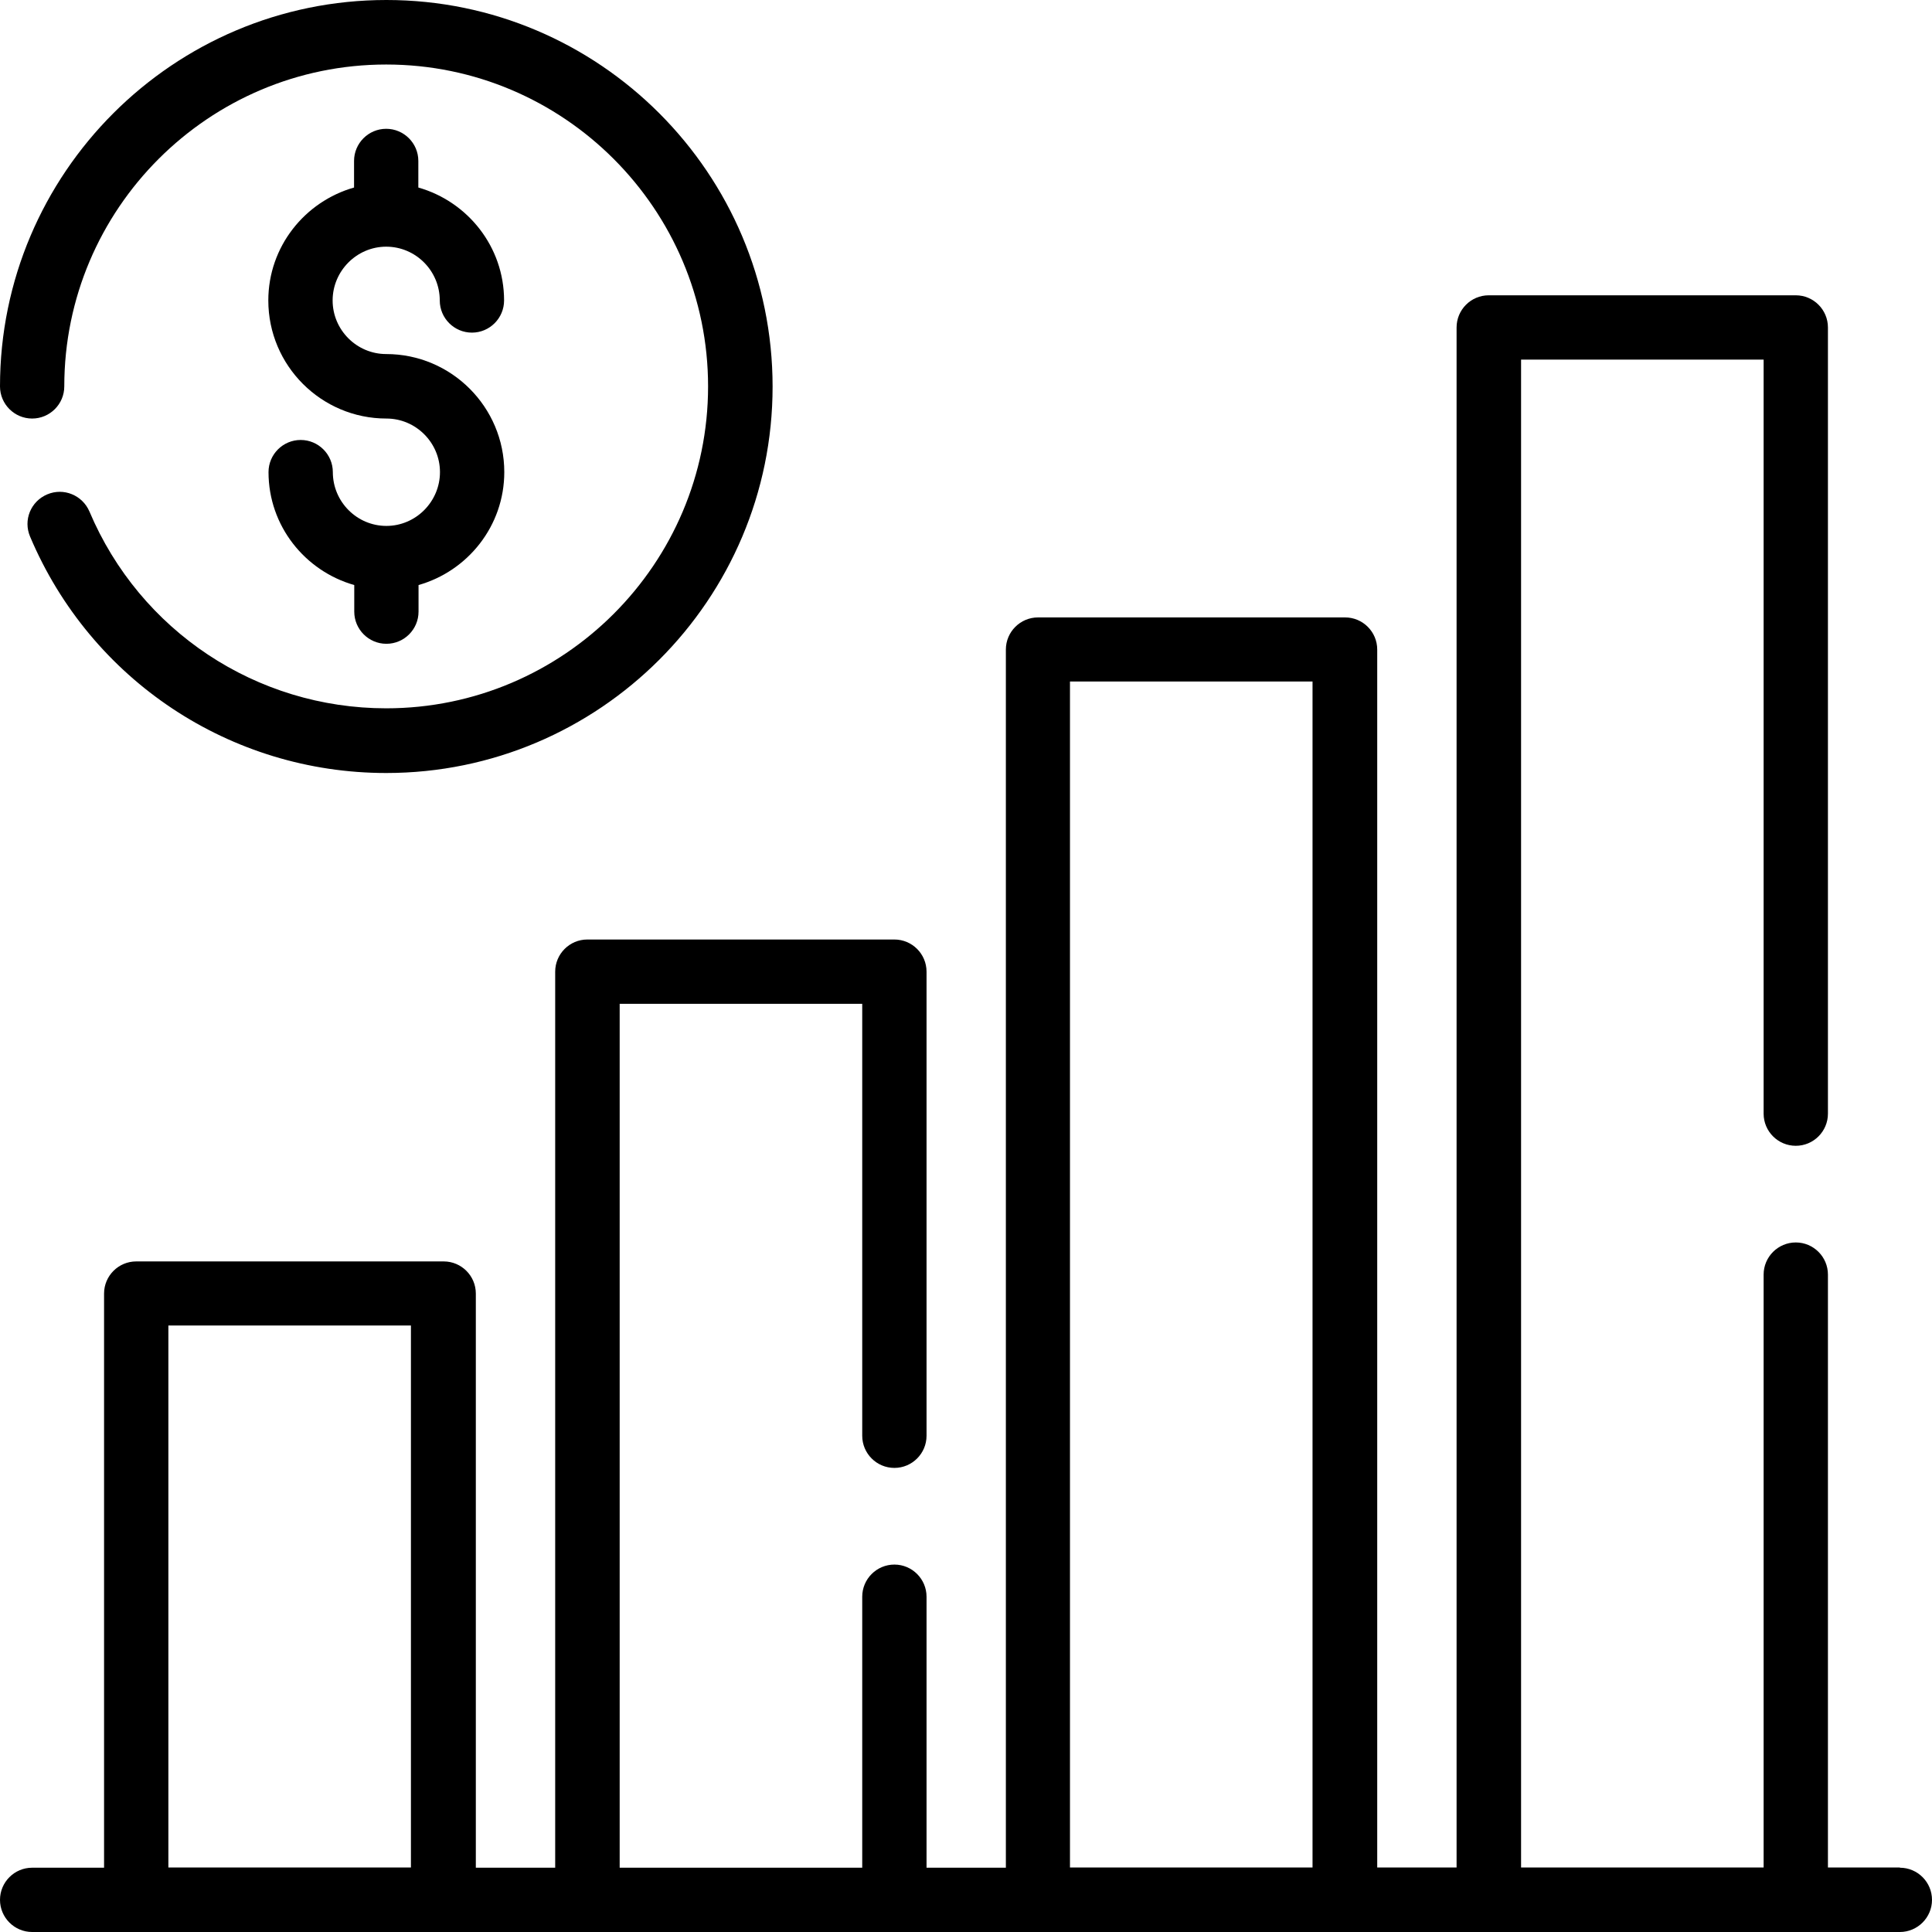
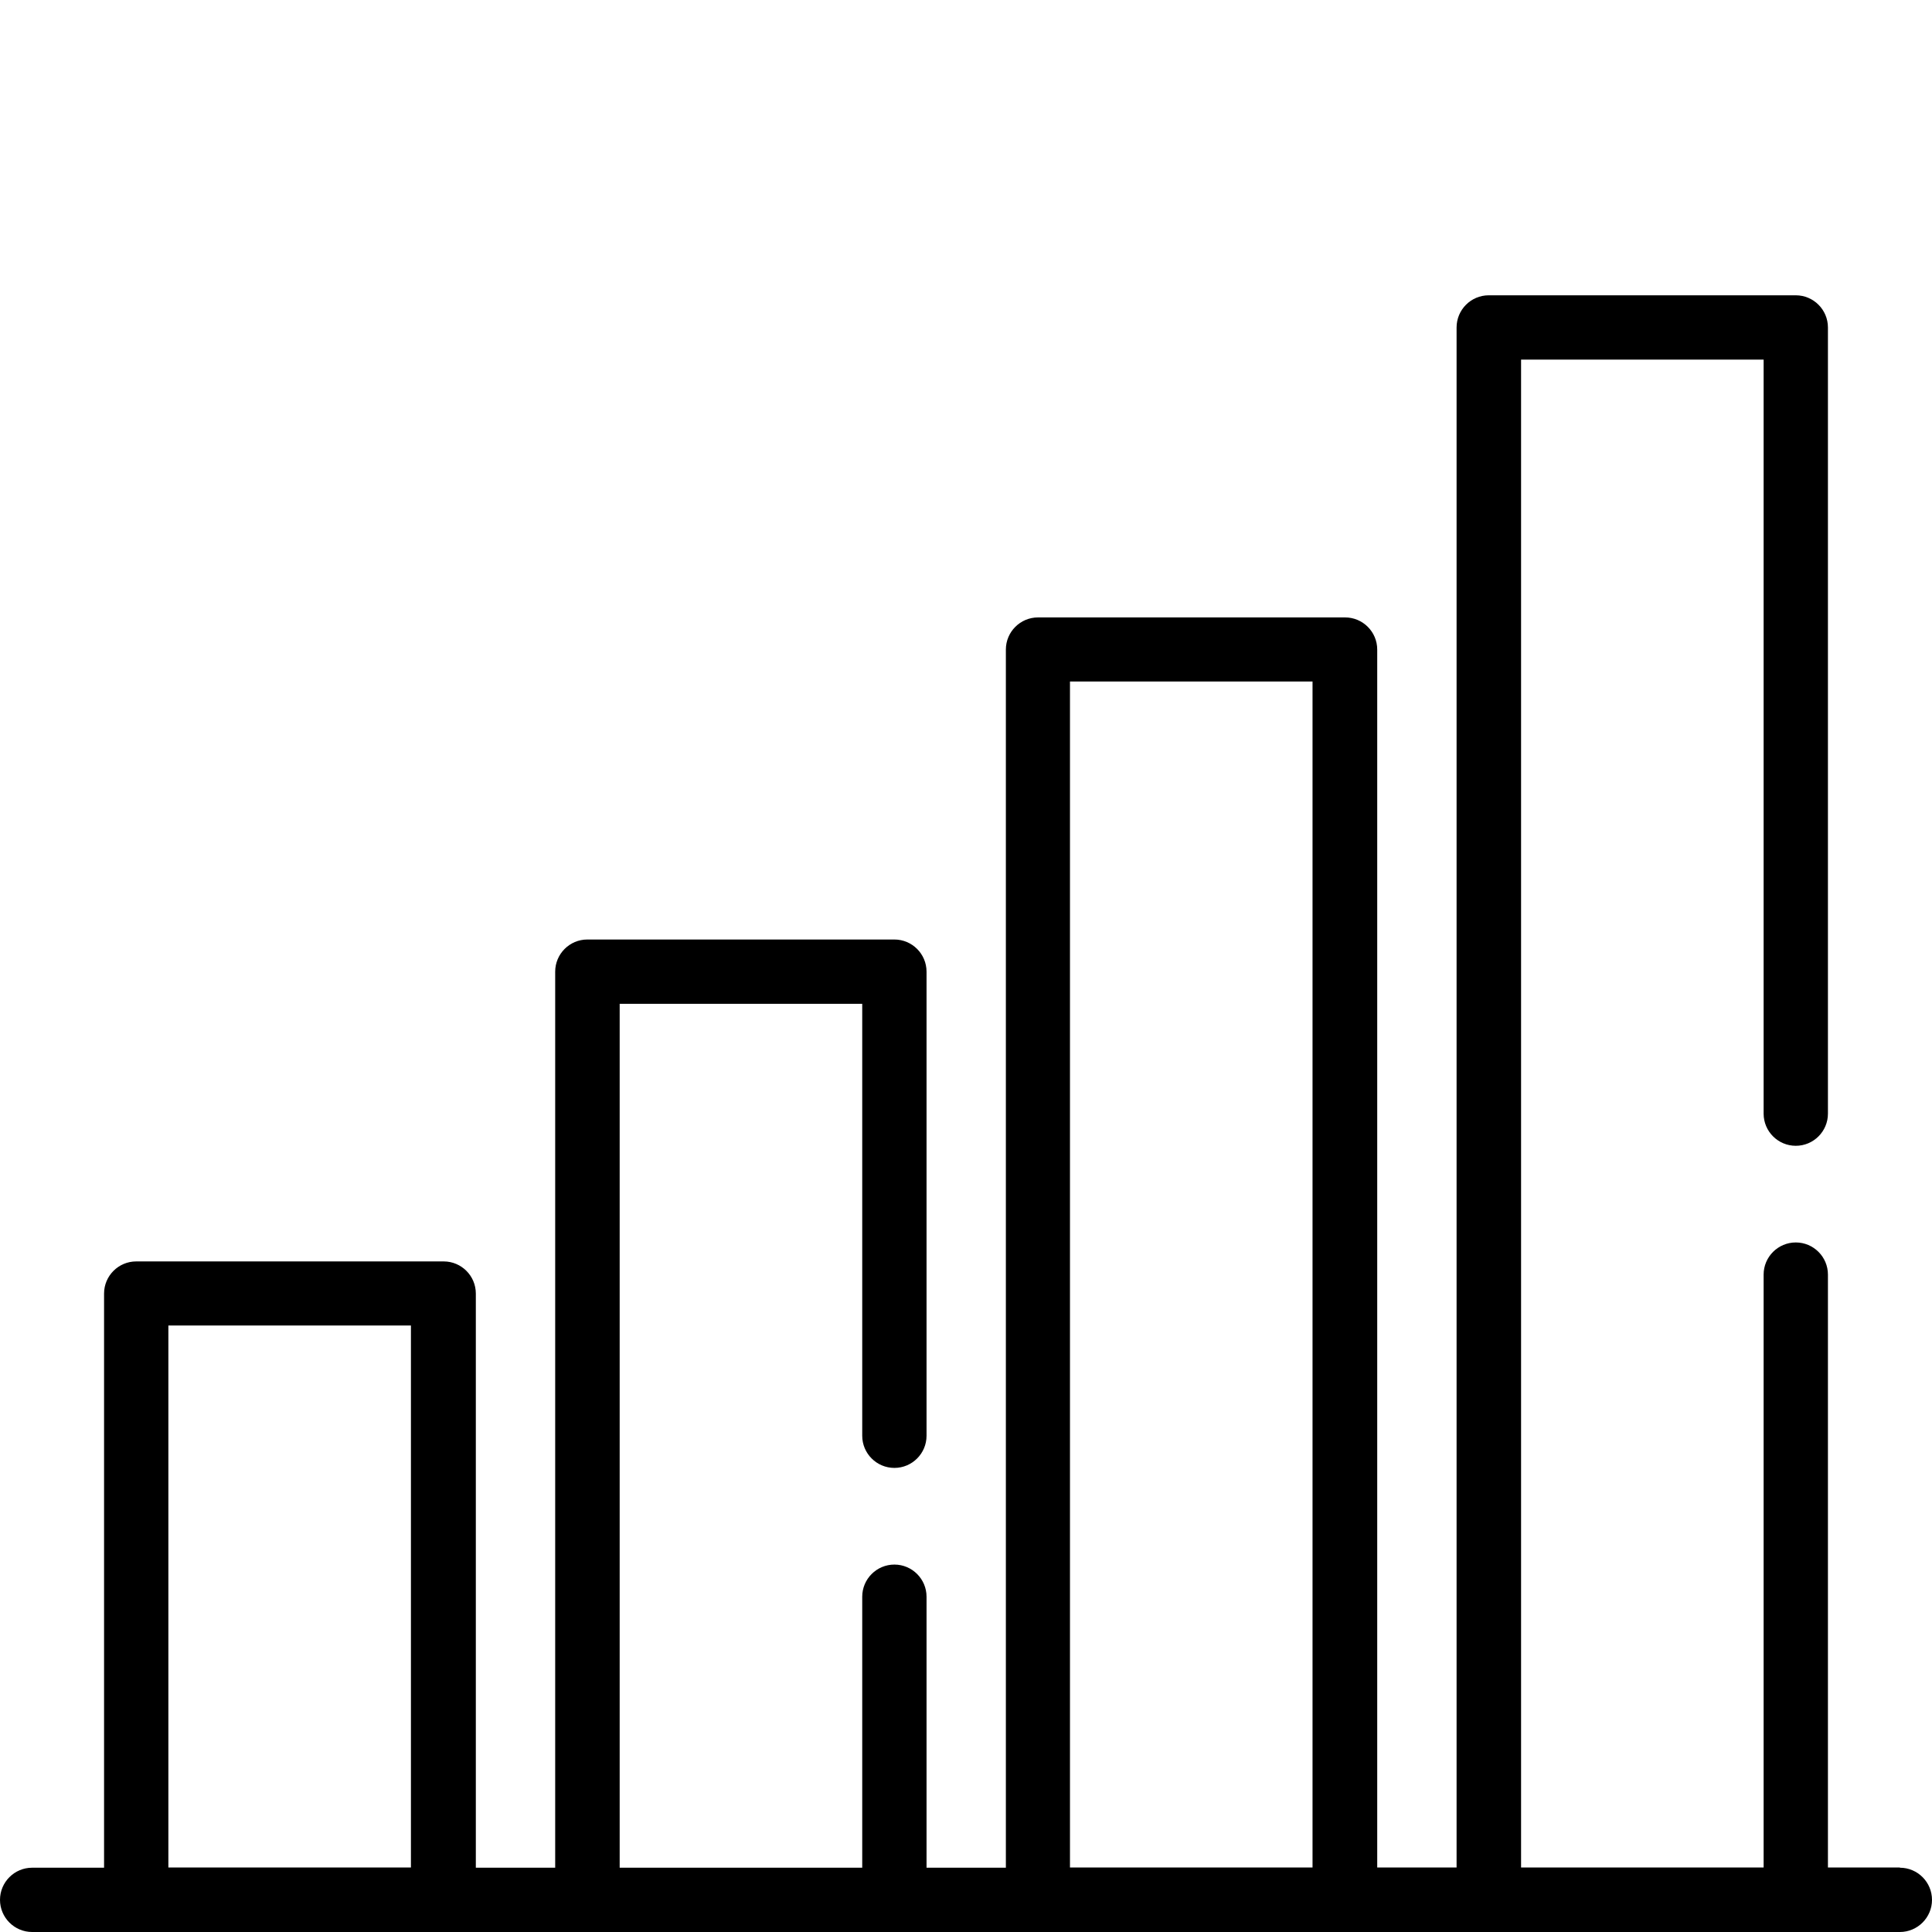
<svg xmlns="http://www.w3.org/2000/svg" width="66" height="66" viewBox="0 0 66 66" fill="none">
  <g clip-path="url(#clip0_203_692)">
    <path d="M64.902 63.797H62.445V43.542C62.445 42.937 61.952 42.444 61.347 42.444C60.741 42.444 60.248 42.937 60.248 43.542V63.797H51.962V12.285H60.248V38.044C60.248 38.65 60.741 39.142 61.347 39.142C61.952 39.142 62.445 38.65 62.445 38.044V11.187C62.445 10.581 61.952 10.088 61.347 10.088H50.857C50.252 10.088 49.759 10.581 49.759 11.187V63.797H47.048V22.19C47.048 21.585 46.556 21.092 45.95 21.092H35.461C34.855 21.092 34.362 21.585 34.362 22.19V63.804H31.652V54.546C31.652 53.941 31.159 53.448 30.554 53.448C29.948 53.448 29.455 53.941 29.455 54.546V63.804H21.169V34.292H29.455V49.048C29.455 49.653 29.948 50.146 30.554 50.146C31.159 50.146 31.652 49.653 31.652 49.048V33.194C31.652 32.588 31.159 32.095 30.554 32.095H20.064C19.459 32.095 18.966 32.588 18.966 33.194V63.804H16.255V44.19C16.255 43.585 15.763 43.092 15.157 43.092H4.653C4.048 43.092 3.555 43.585 3.555 44.19V63.804H1.098C0.493 63.804 0 64.296 0 64.902C0 65.507 0.493 66 1.098 66H64.902C65.507 66 66 65.507 66 64.902C66 64.296 65.507 63.804 64.902 63.804V63.797ZM5.752 63.797V45.281H14.038V63.797H5.752ZM36.552 63.797V23.281H44.838V63.797H36.552Z" fill="black" />
-     <path d="M1.098 14.298C1.704 14.298 2.196 13.805 2.196 13.2C2.196 7.132 7.132 2.204 13.193 2.204C19.254 2.204 24.189 7.139 24.189 13.2C24.189 19.261 19.254 24.197 13.193 24.197C8.758 24.197 4.78 21.556 3.055 17.473C2.816 16.917 2.175 16.65 1.612 16.889C1.049 17.128 0.788 17.769 1.028 18.332C3.098 23.232 7.871 26.407 13.193 26.407C20.472 26.407 26.393 20.486 26.393 13.207C26.393 5.928 20.479 0 13.2 0C5.921 0 0 5.921 0 13.2C0 13.805 0.493 14.298 1.098 14.298Z" fill="black" />
-     <path d="M13.2 17.966C12.193 17.966 11.37 17.142 11.37 16.128C11.37 15.523 10.877 15.03 10.271 15.03C9.666 15.03 9.173 15.523 9.173 16.128C9.173 17.966 10.419 19.508 12.102 19.986V20.895C12.102 21.5 12.595 21.993 13.2 21.993C13.805 21.993 14.298 21.5 14.298 20.895V19.986C15.981 19.508 17.227 17.966 17.227 16.128C17.227 13.904 15.418 12.095 13.193 12.095C12.186 12.095 11.363 11.271 11.363 10.264C11.363 9.258 12.186 8.427 13.193 8.427C14.2 8.427 15.023 9.25 15.023 10.264C15.023 10.87 15.516 11.363 16.122 11.363C16.727 11.363 17.22 10.87 17.22 10.264C17.22 8.427 15.974 6.885 14.291 6.406V5.498C14.291 4.893 13.798 4.4 13.193 4.4C12.588 4.4 12.095 4.893 12.095 5.498V6.406C10.412 6.885 9.166 8.427 9.166 10.264C9.166 12.489 10.975 14.298 13.2 14.298C14.207 14.298 15.03 15.122 15.03 16.128C15.03 17.135 14.207 17.966 13.2 17.966Z" fill="black" />
  </g>
  <defs>
    <clipPath id="clip0_203_692">
      <rect width="66" height="66" fill="white" />
    </clipPath>
  </defs>
</svg>